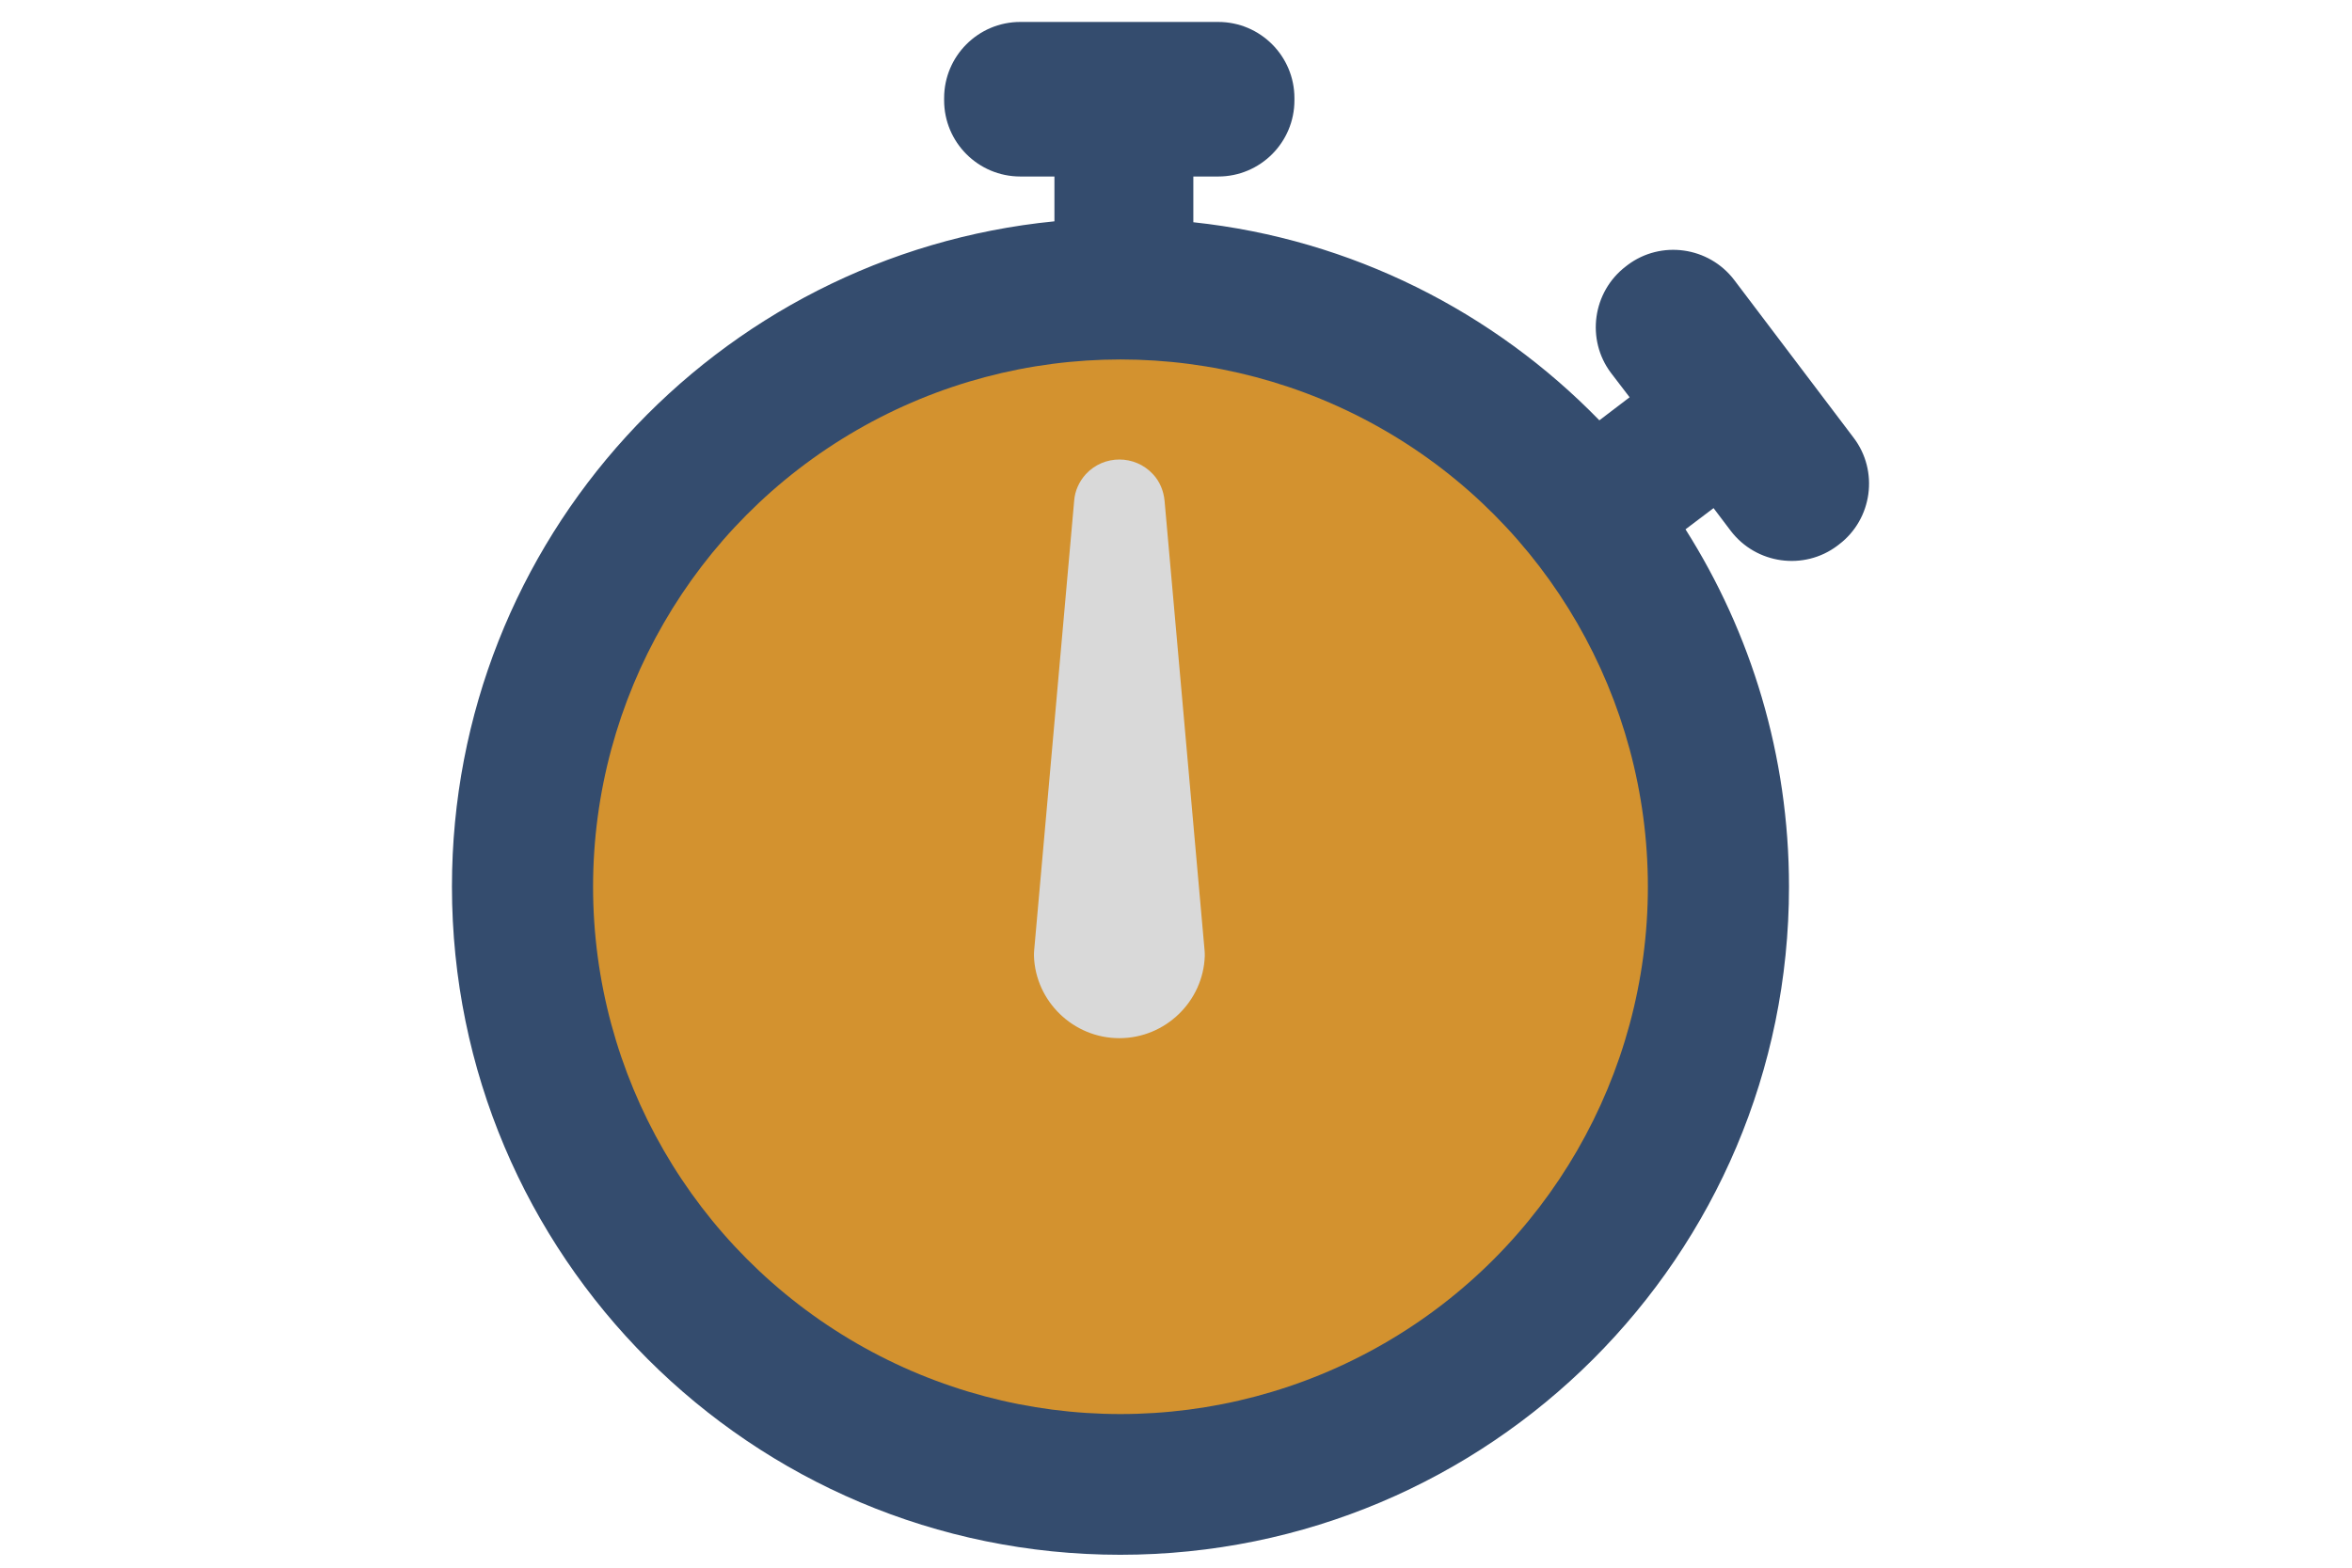
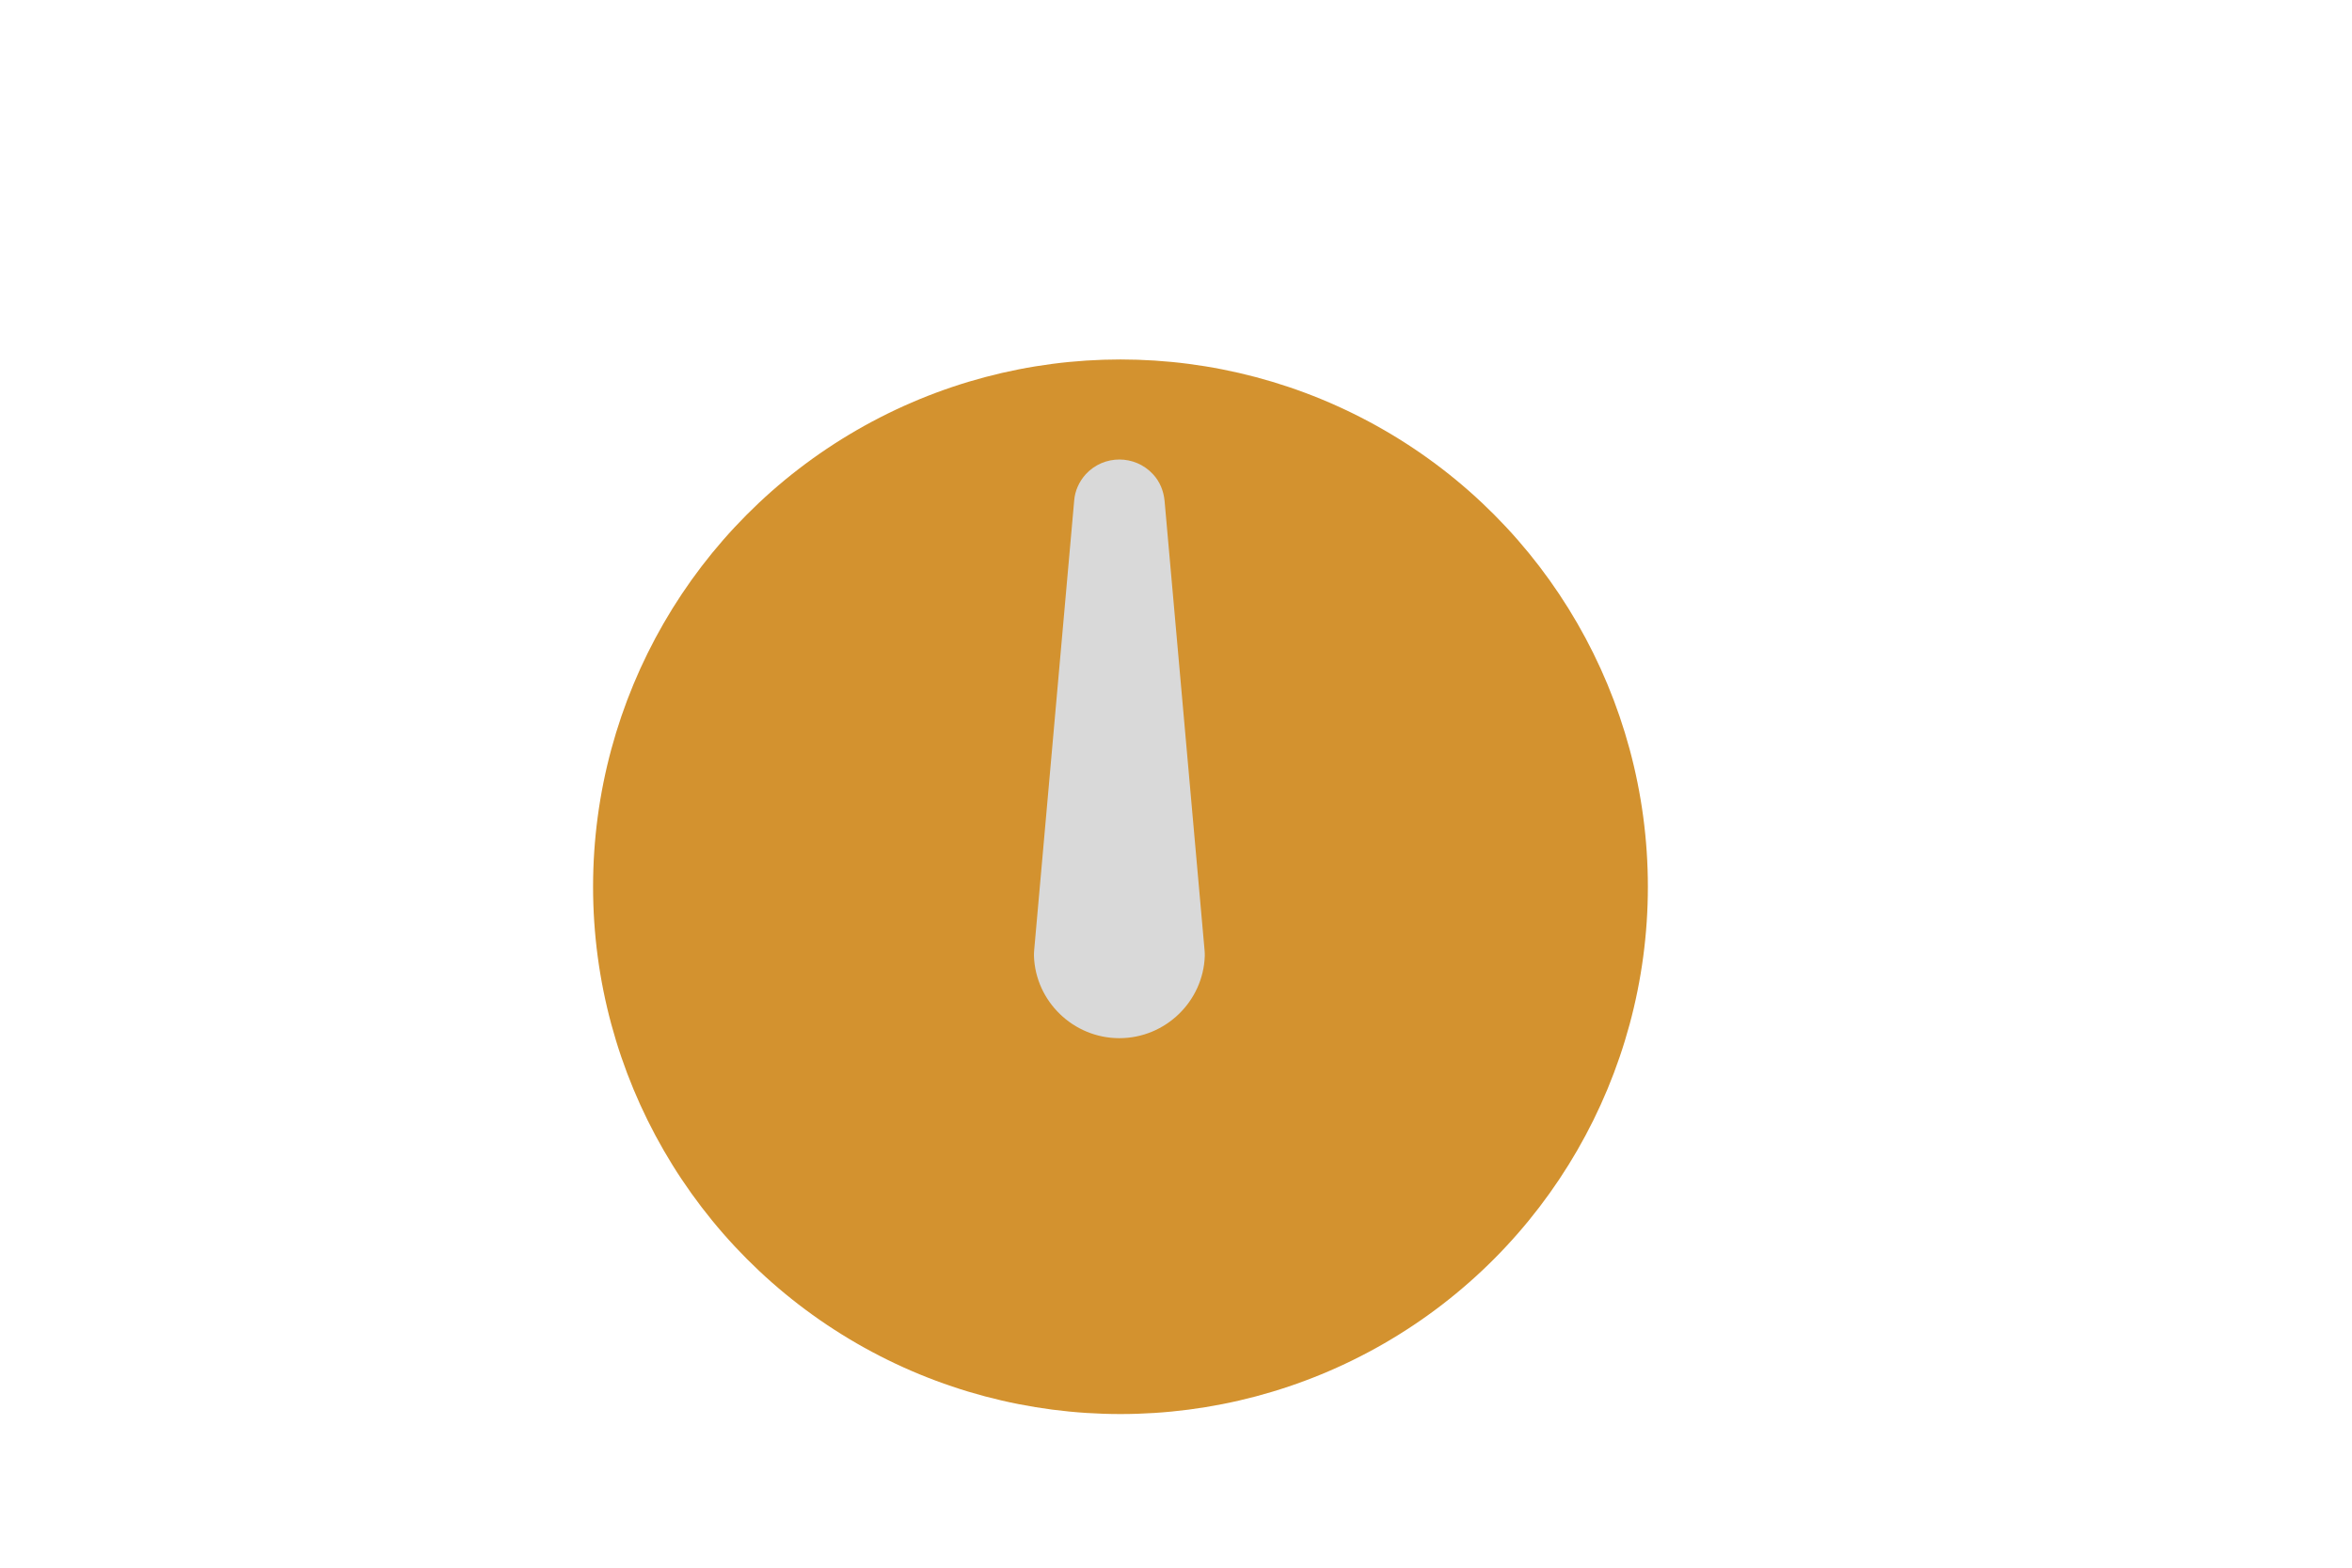
<svg xmlns="http://www.w3.org/2000/svg" version="1.1" id="Laag_1" x="0px" y="0px" viewBox="0 0 1275 850" style="enable-background:new 0 0 1275 850;" xml:space="preserve">
  <style type="text/css">
	.st0{fill:none;}
	.st1{fill:#344C6E;}
	.st2{fill:#D3922F;}
	.st3{fill:#D9D9D9;}
</style>
  <rect class="st0" width="1275" height="850" />
  <g>
    <g>
-       <path class="st1" d="M1004.8,237.3l-64.7-85.5c-13.8-18.1-39.7-21.7-57.8-8.1l-0.9,0.7c-18.1,13.8-21.7,39.7-8.1,57.8l10.1,13.2    L867,227.9c-57.1-58.7-134.1-98.2-220.1-107.4V95.7h13.5c22.8,0,41.3-18.5,41.3-41.3v-1.2c0-22.8-18.5-41.3-41.3-41.3H553.1    c-22.8,0-41.3,18.5-41.3,41.3v1.2c0,22.8,18.5,41.3,41.3,41.3h18.5v24.3C388.2,138.1,245,292.6,245,480.7    C245,680.8,407.2,843,607.3,843s362.5-162,362.5-362.2c0-71.3-20.6-137.7-56.1-193.8l15.2-11.5l9.3,12.3    c13.8,18.1,39.7,21.7,57.8,8.1l0.9-0.7C1015,281.5,1018.6,255.4,1004.8,237.3z" />
      <g>
        <circle class="st2" cx="607.4" cy="480.8" r="285.9" />
      </g>
    </g>
    <g>
      <path class="st3" d="M582.3,271.5l-21.7,243.9c-0.1,0.9-0.1,1.9-0.1,2.9c0.8,24.6,21.3,44.6,46.3,44.6l0,0c25,0,45.5-20,46.3-44.6    c0-0.9,0-1.9-0.1-2.9l-21.7-243.9c-0.5-5.3-2.6-10.5-6.3-14.4l0,0c-9.8-10.6-26.6-10.6-36.4,0l0,0    C585,261.1,582.7,266.1,582.3,271.5z" />
    </g>
  </g>
</svg>